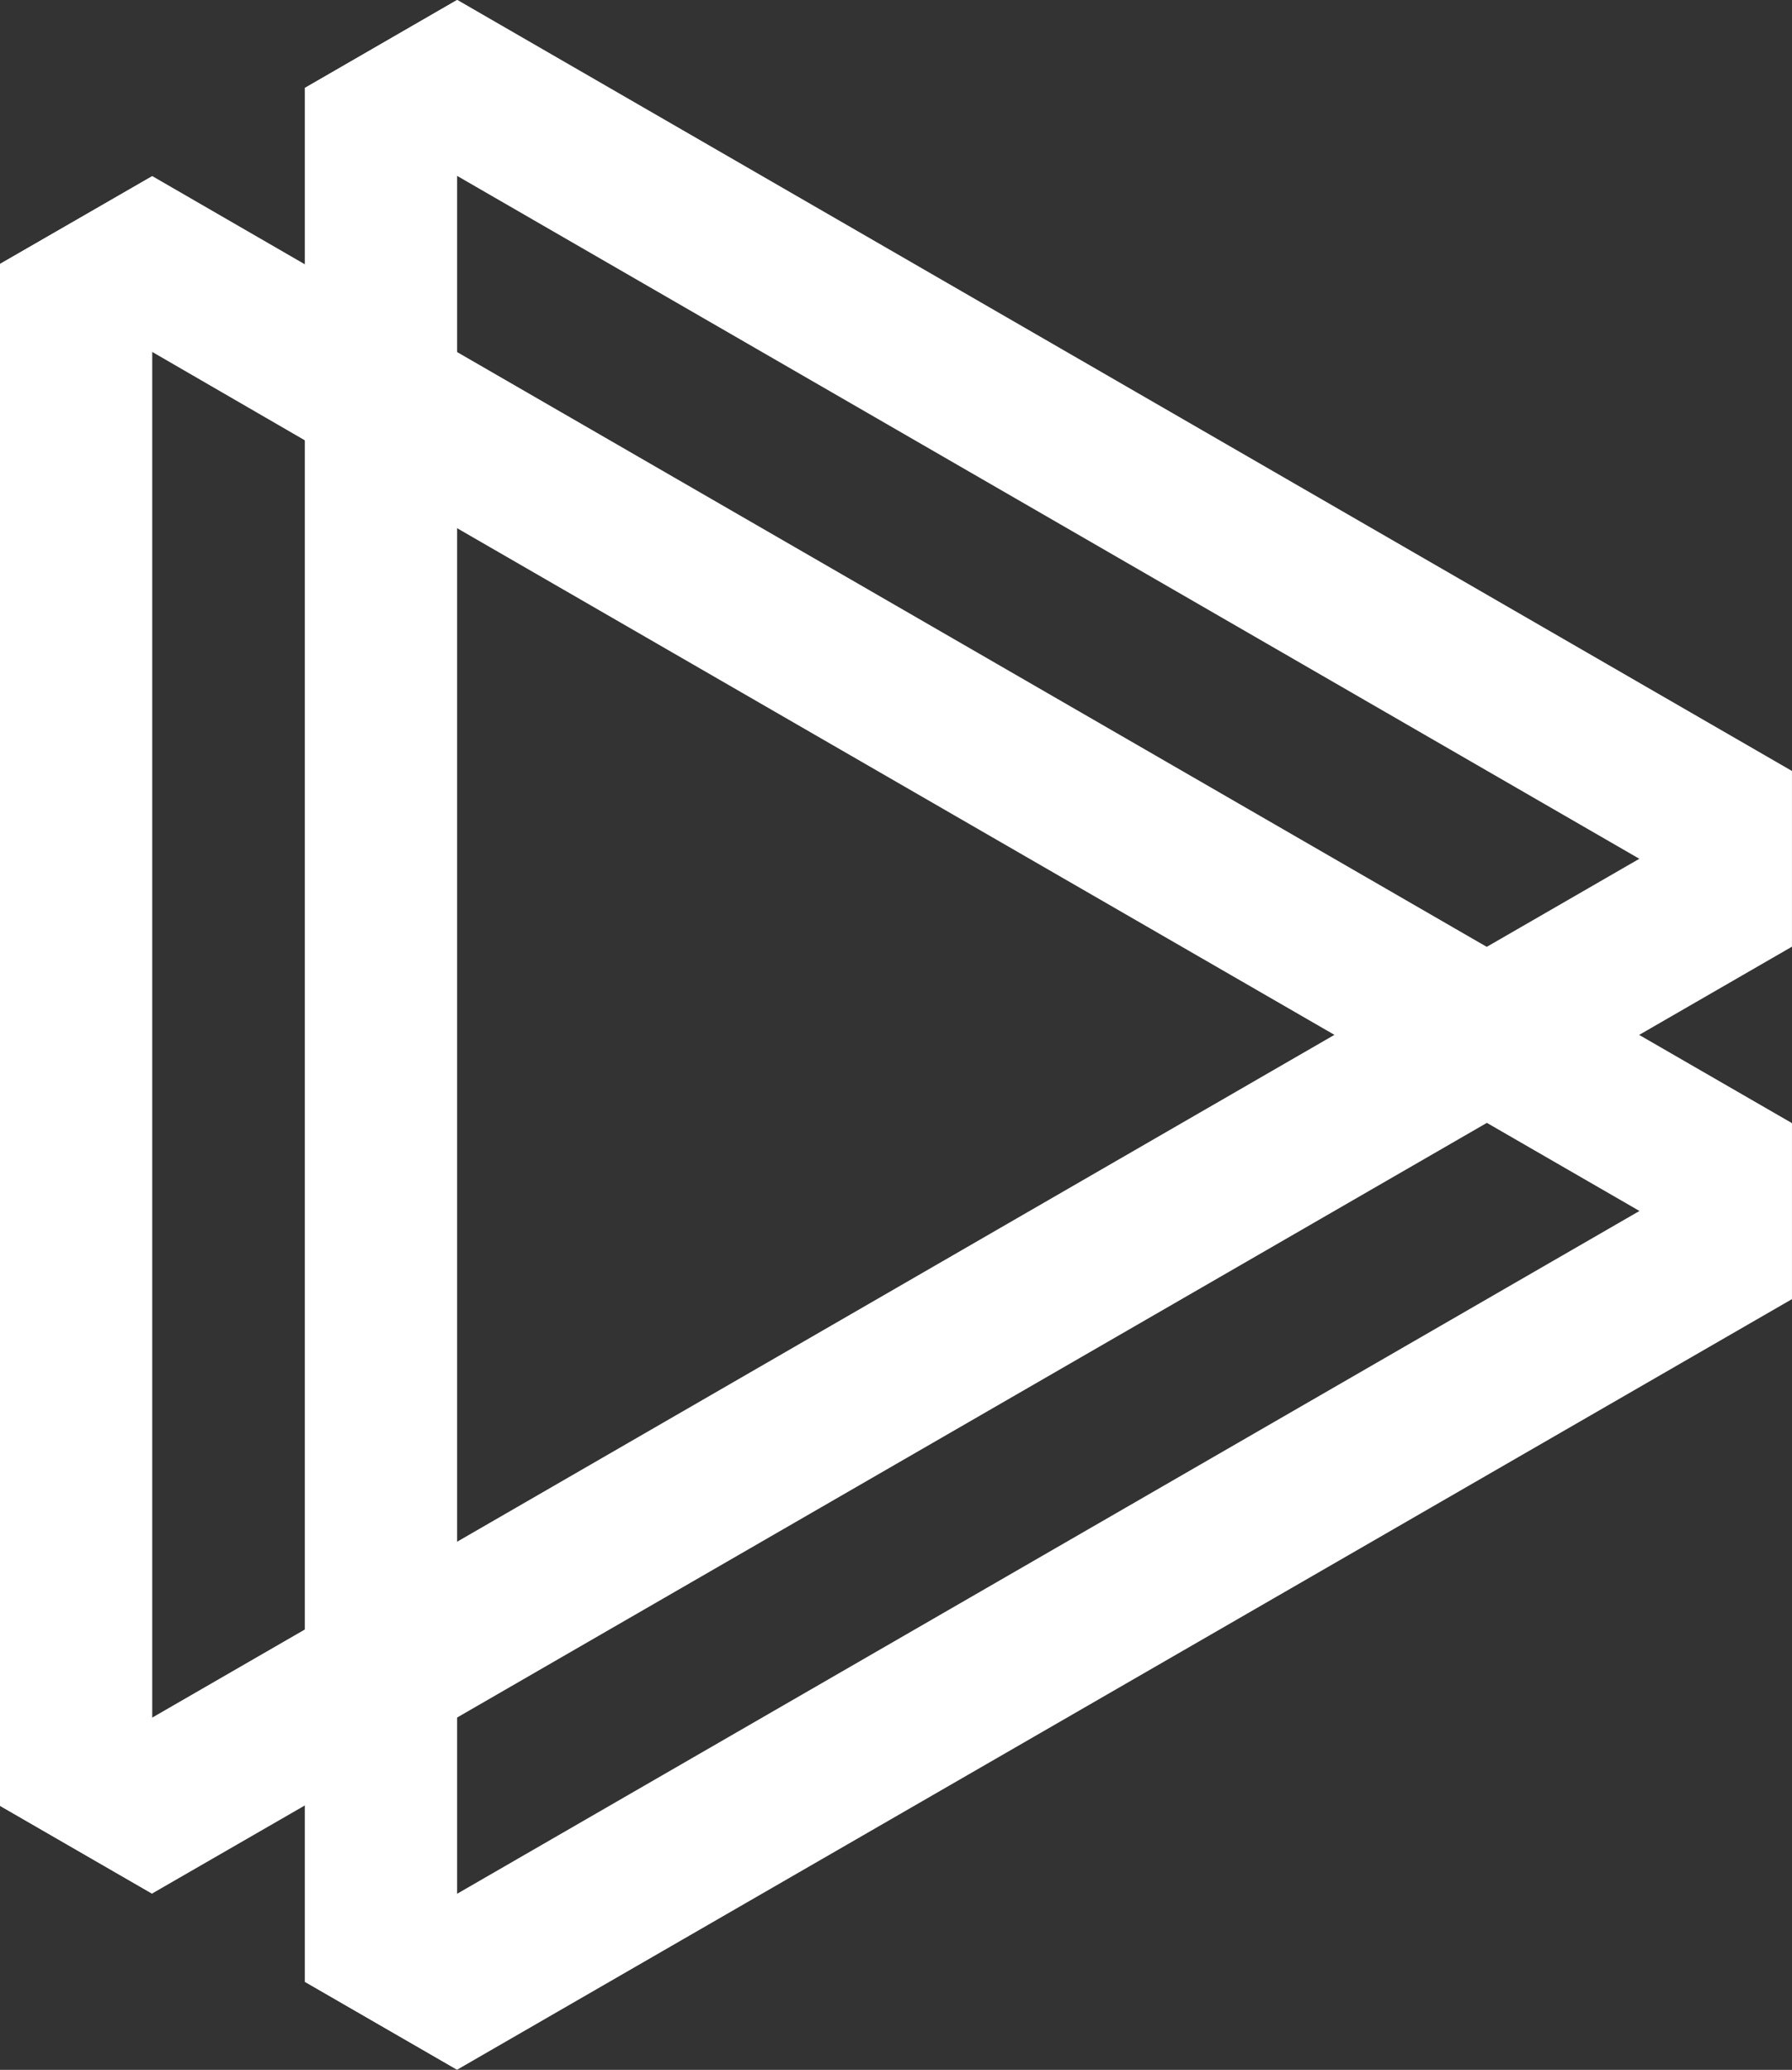
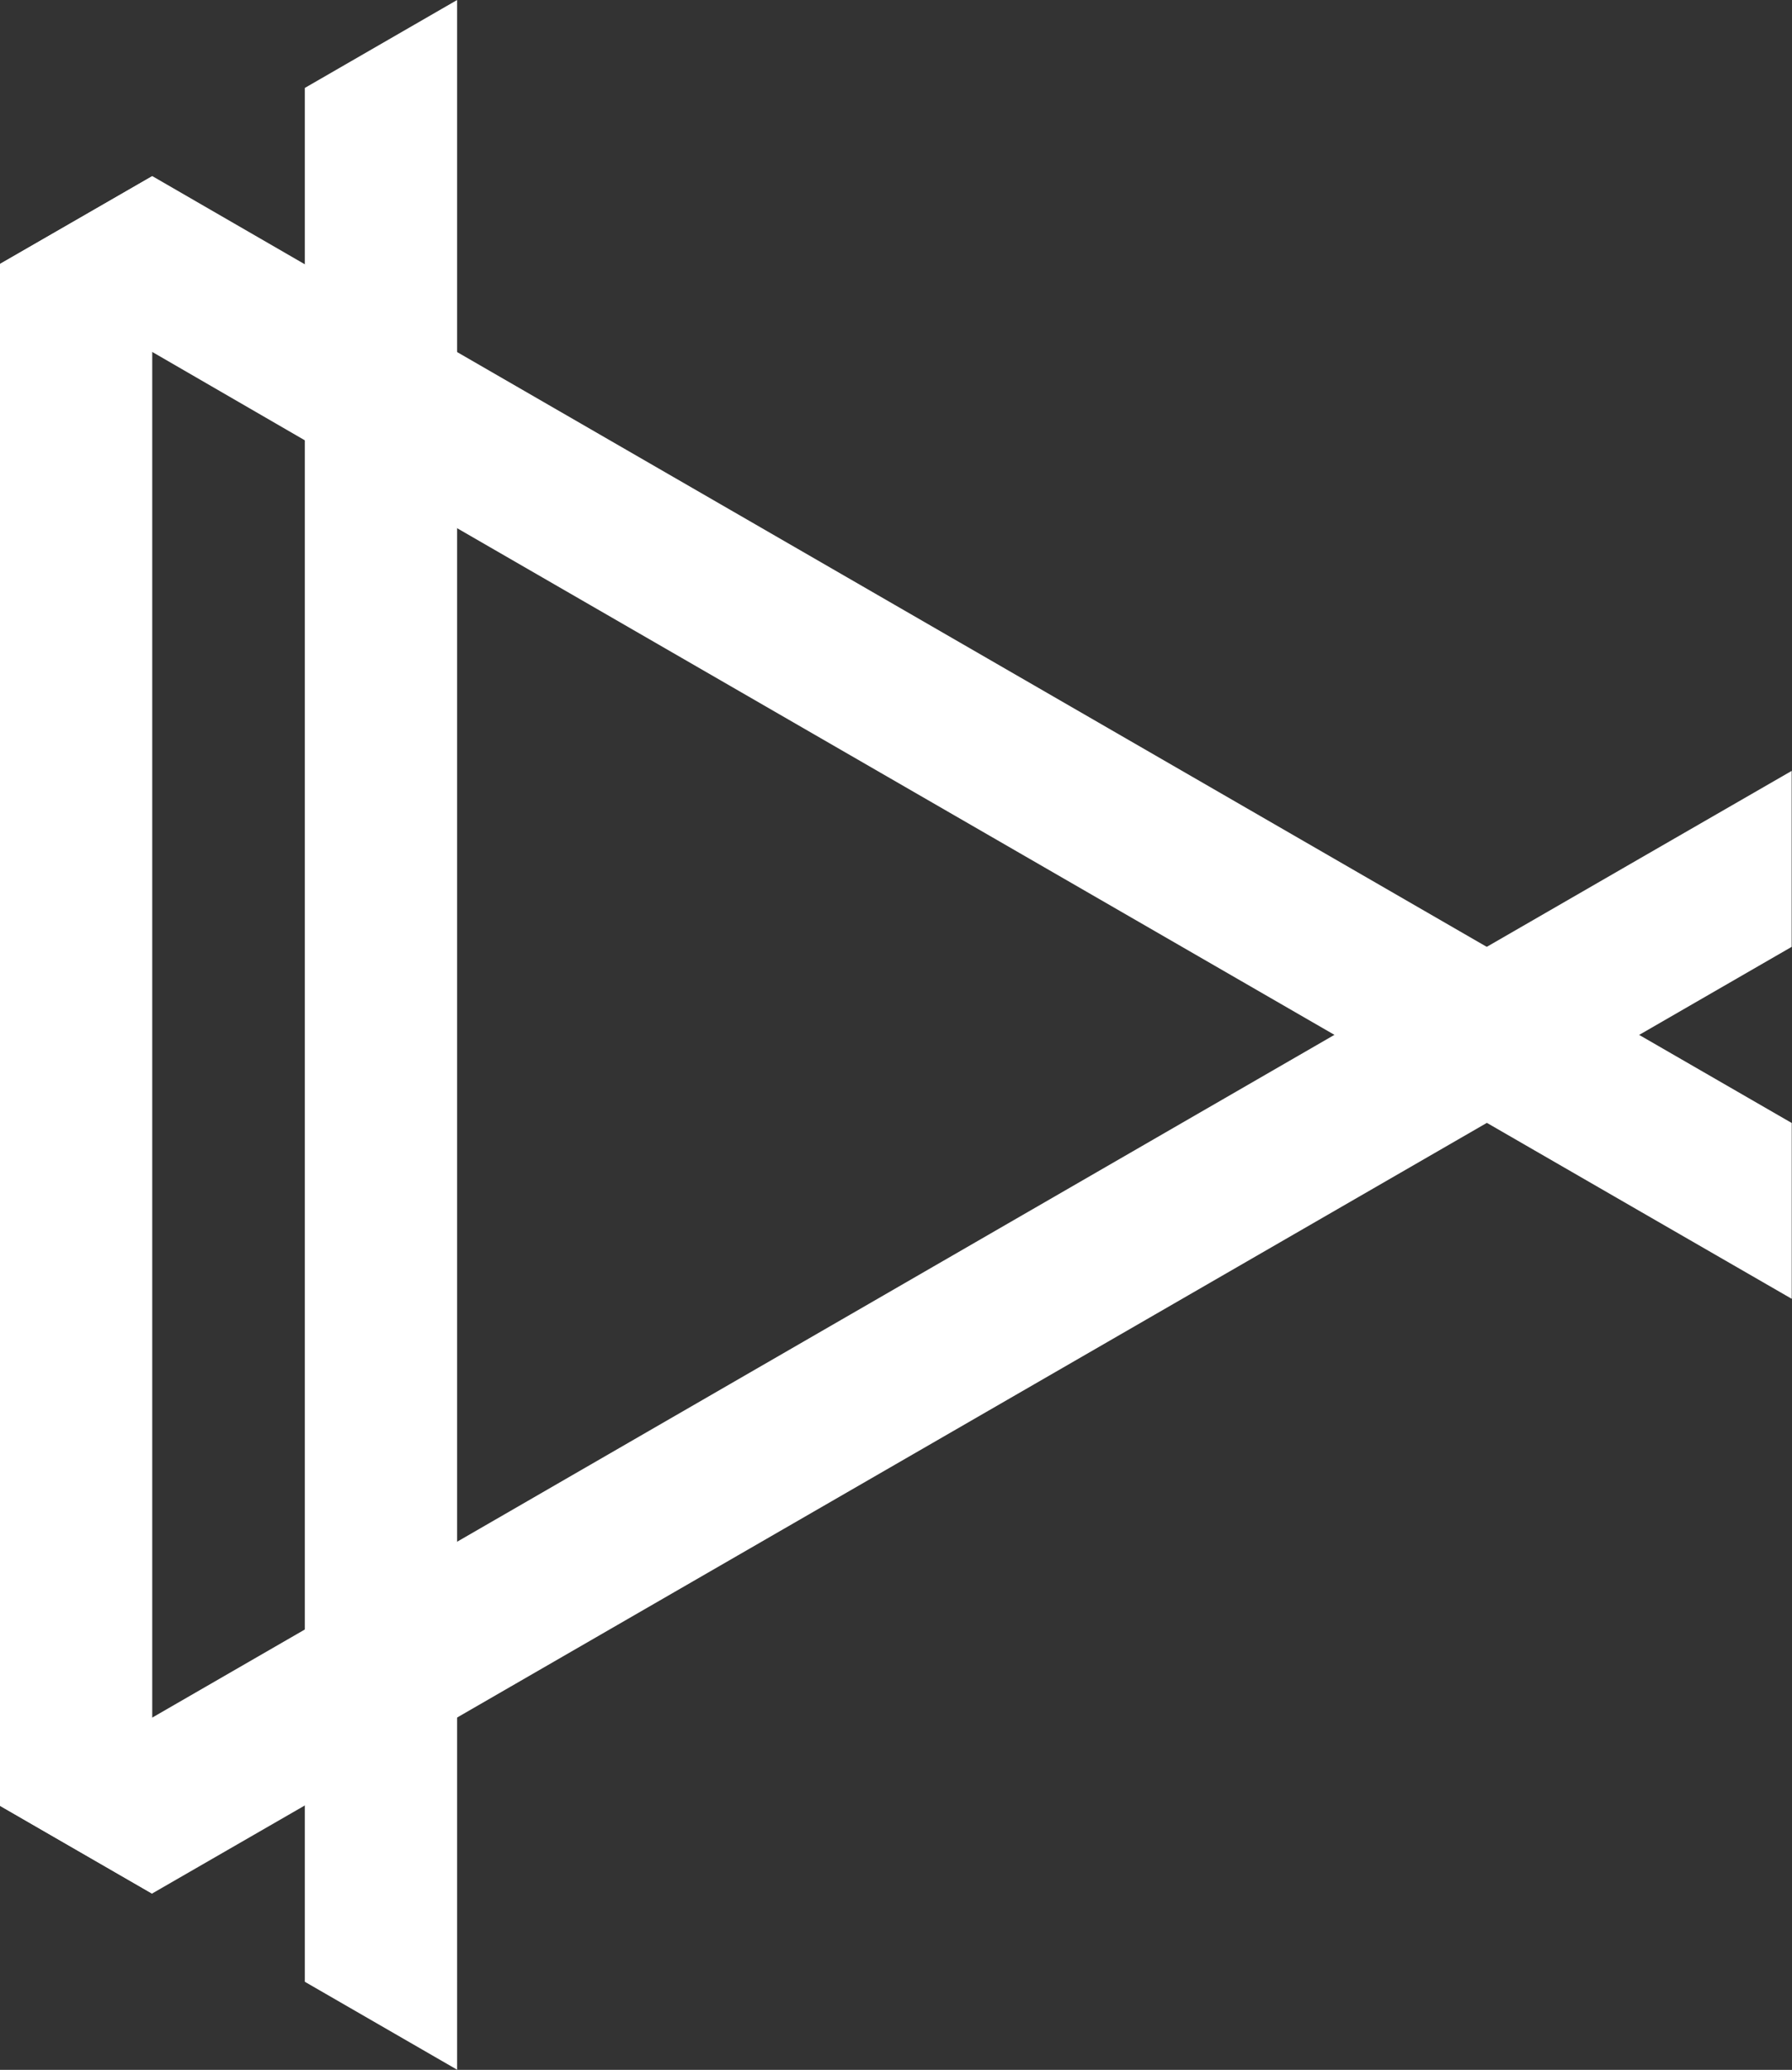
<svg xmlns="http://www.w3.org/2000/svg" width="27.638" height="31.914" viewBox="0 0 27.638 31.914">
  <rect x="0" y="0" width="27.638" height="31.914" fill="#333333" stroke="none" />
  <g id="Logo" transform="translate(0 0)">
    <path id="Path_1" data-name="Path 1" d="M25.288,136.3l-2.351,1.357-2.35,1.357L7.055,146.83,4.7,148.187l-2.351,1.357L0,150.9v0l2.348,1.356h0L4.7,150.9l2.351-1.357,15.884-9.17,2.35-1.357,2.351-1.357h0v-2.713h0Z" transform="translate(-0.003 -123.06)" fill="#fff" />
-     <path id="Path_2" data-name="Path 2" d="M73.96,197.94,55.726,208.467l-2.351,1.358v0l2.349,1.356h0L76.311,199.3h0v-2.711h0Z" transform="translate(-48.674 -179.269)" fill="#fff" />
-     <path id="Path_3" data-name="Path 3" d="M55.72,0,53.371,1.356v29.2l2.349,1.356h0V0Z" transform="translate(-48.67 0)" fill="#fff" />
+     <path id="Path_3" data-name="Path 3" d="M55.72,0,53.371,1.356v29.2l2.349,1.356h0Z" transform="translate(-48.67 0)" fill="#fff" />
    <path id="Path_4" data-name="Path 4" d="M0,32.171V55.945L2.348,57.3h0V30.816h0Z" transform="translate(0 -28.101)" fill="#fff" />
    <path id="Path_5" data-name="Path 5" d="M0,32.168v0l2.351,1.357L4.7,34.885l2.35,1.356,13.533,7.813,2.351,1.357,2.351,1.357,2.351,1.356h0V45.413h0l-2.351-1.357L22.937,42.7,7.053,33.527,4.7,32.171,2.352,30.814l0,0Z" transform="translate(-0.002 -28.098)" fill="#fff" />
-     <path id="Path_6" data-name="Path 6" d="M53.382,1.358v0l2.35,1.357L73.965,13.244,76.317,14.6h0V11.889l0,0L55.732,0h0Z" transform="translate(-48.68 -0.002)" fill="#fff" />
  </g>
</svg>